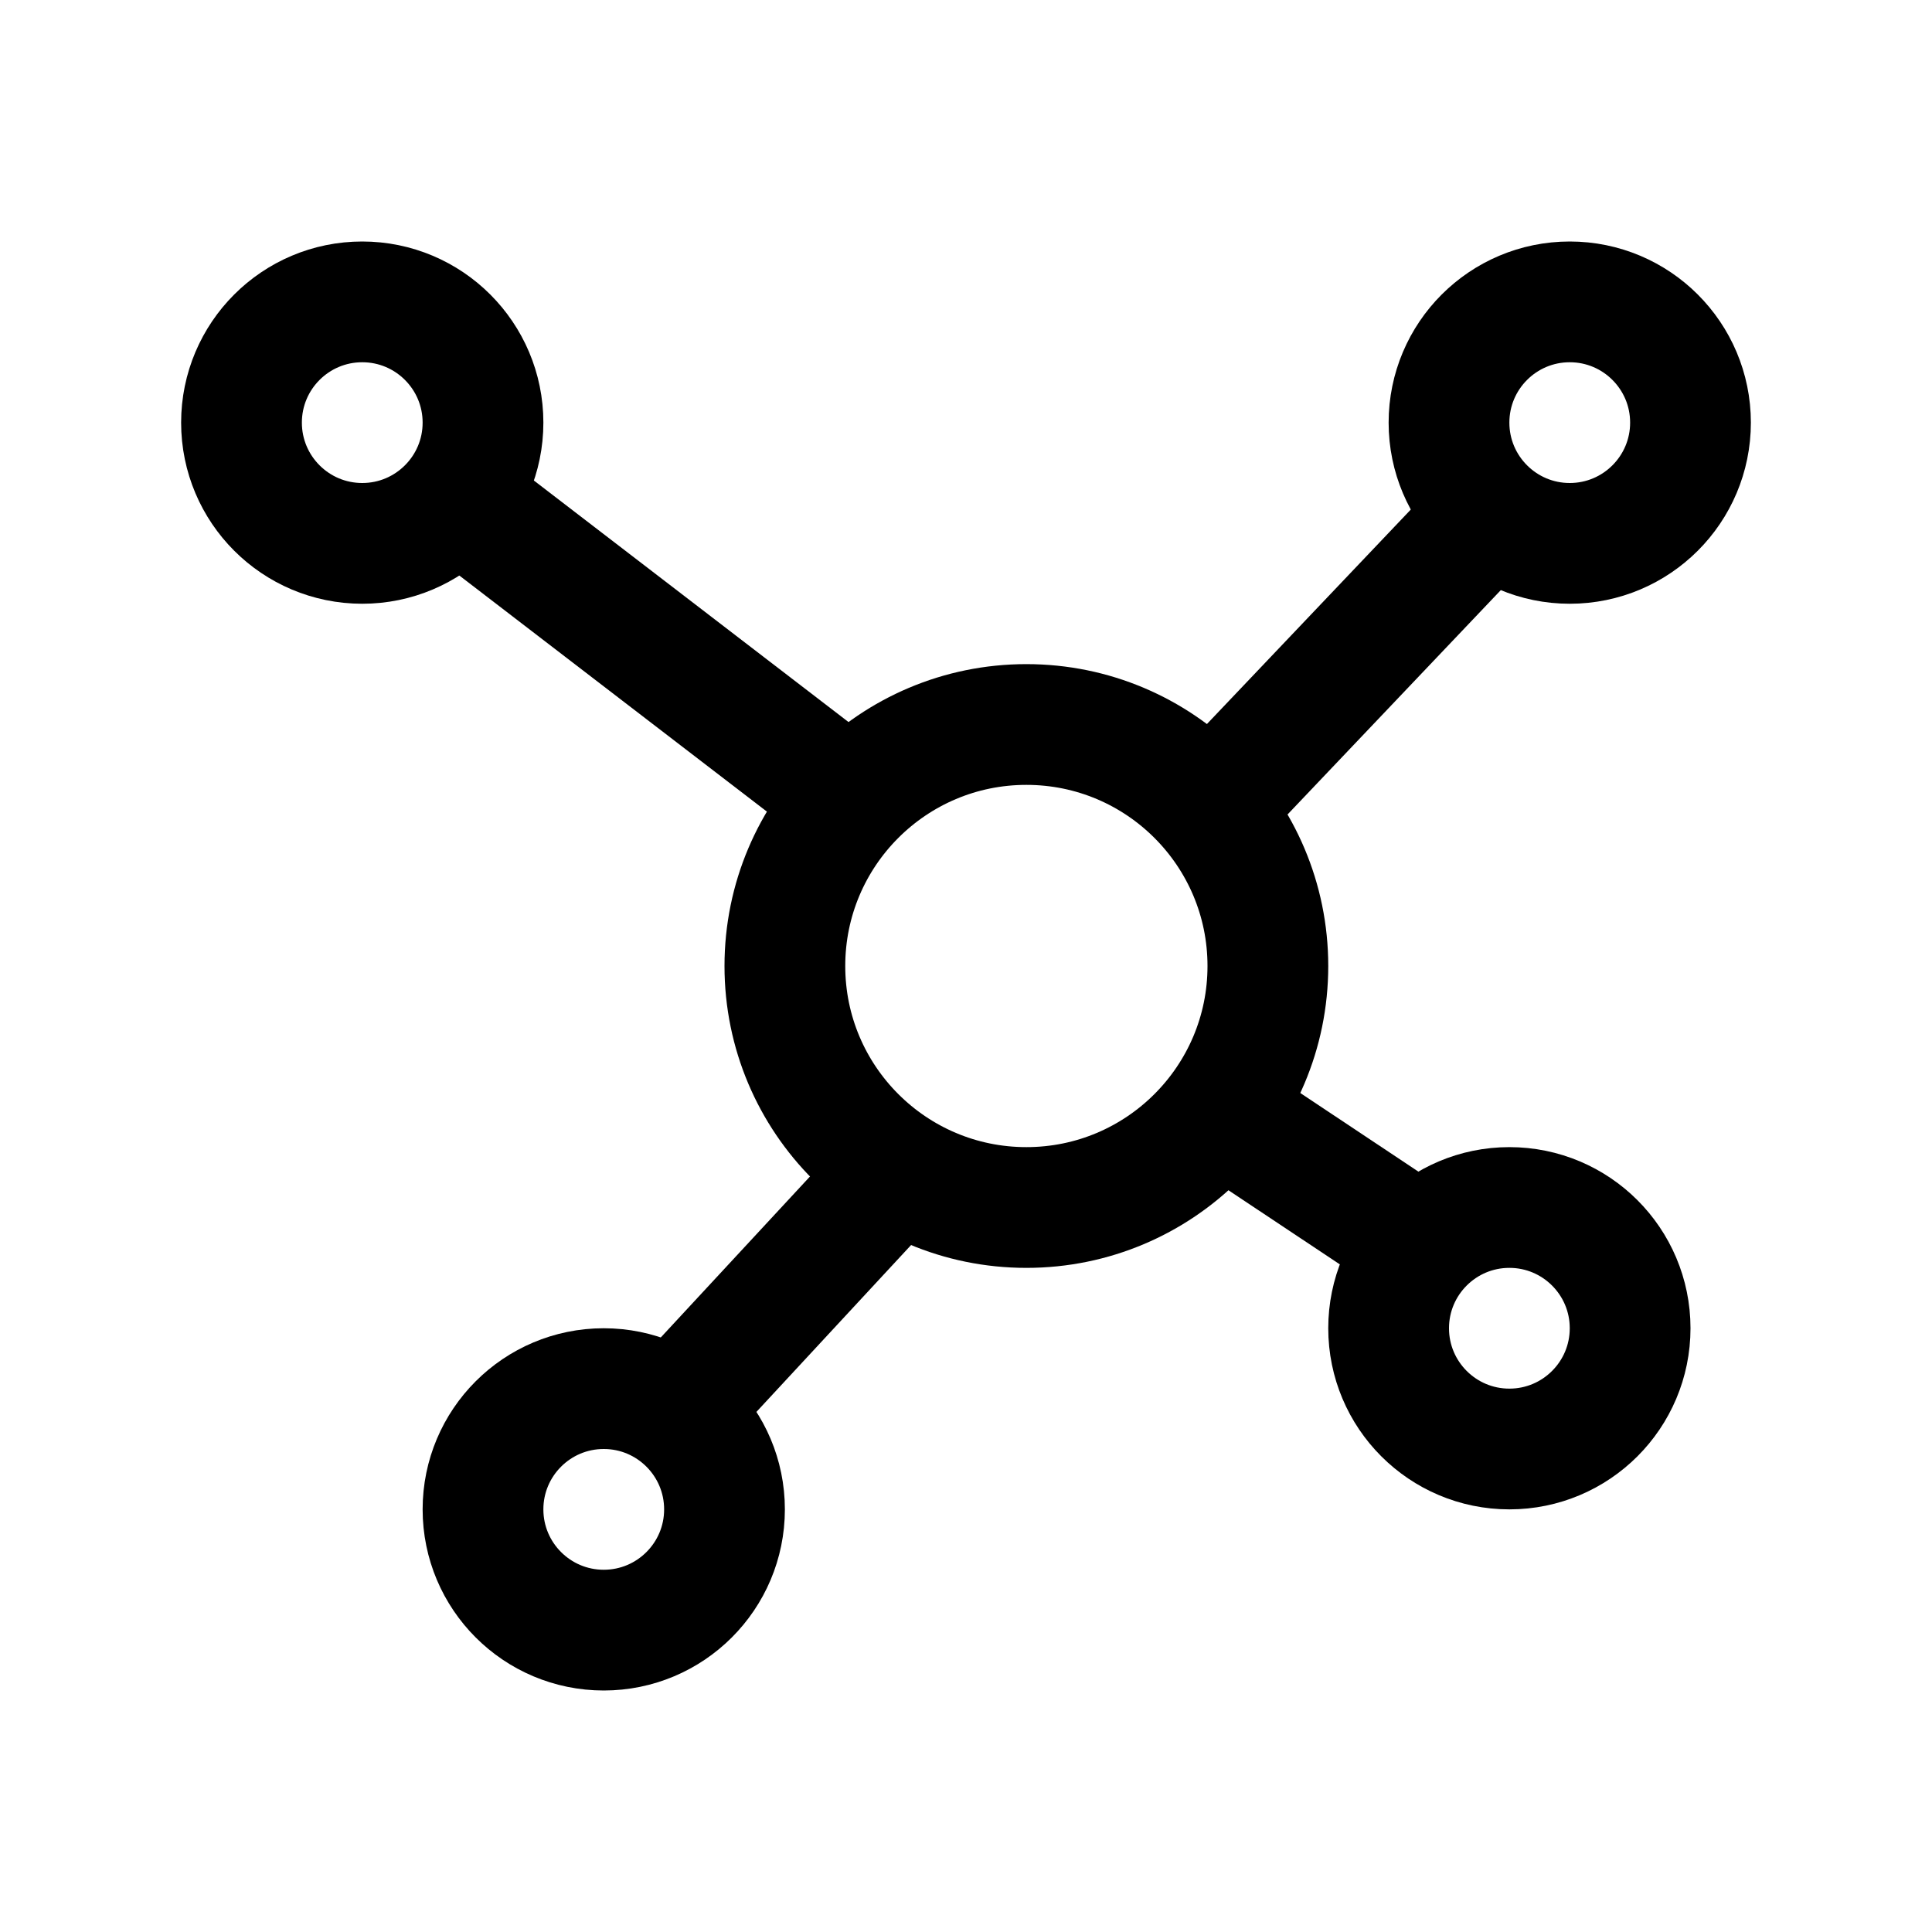
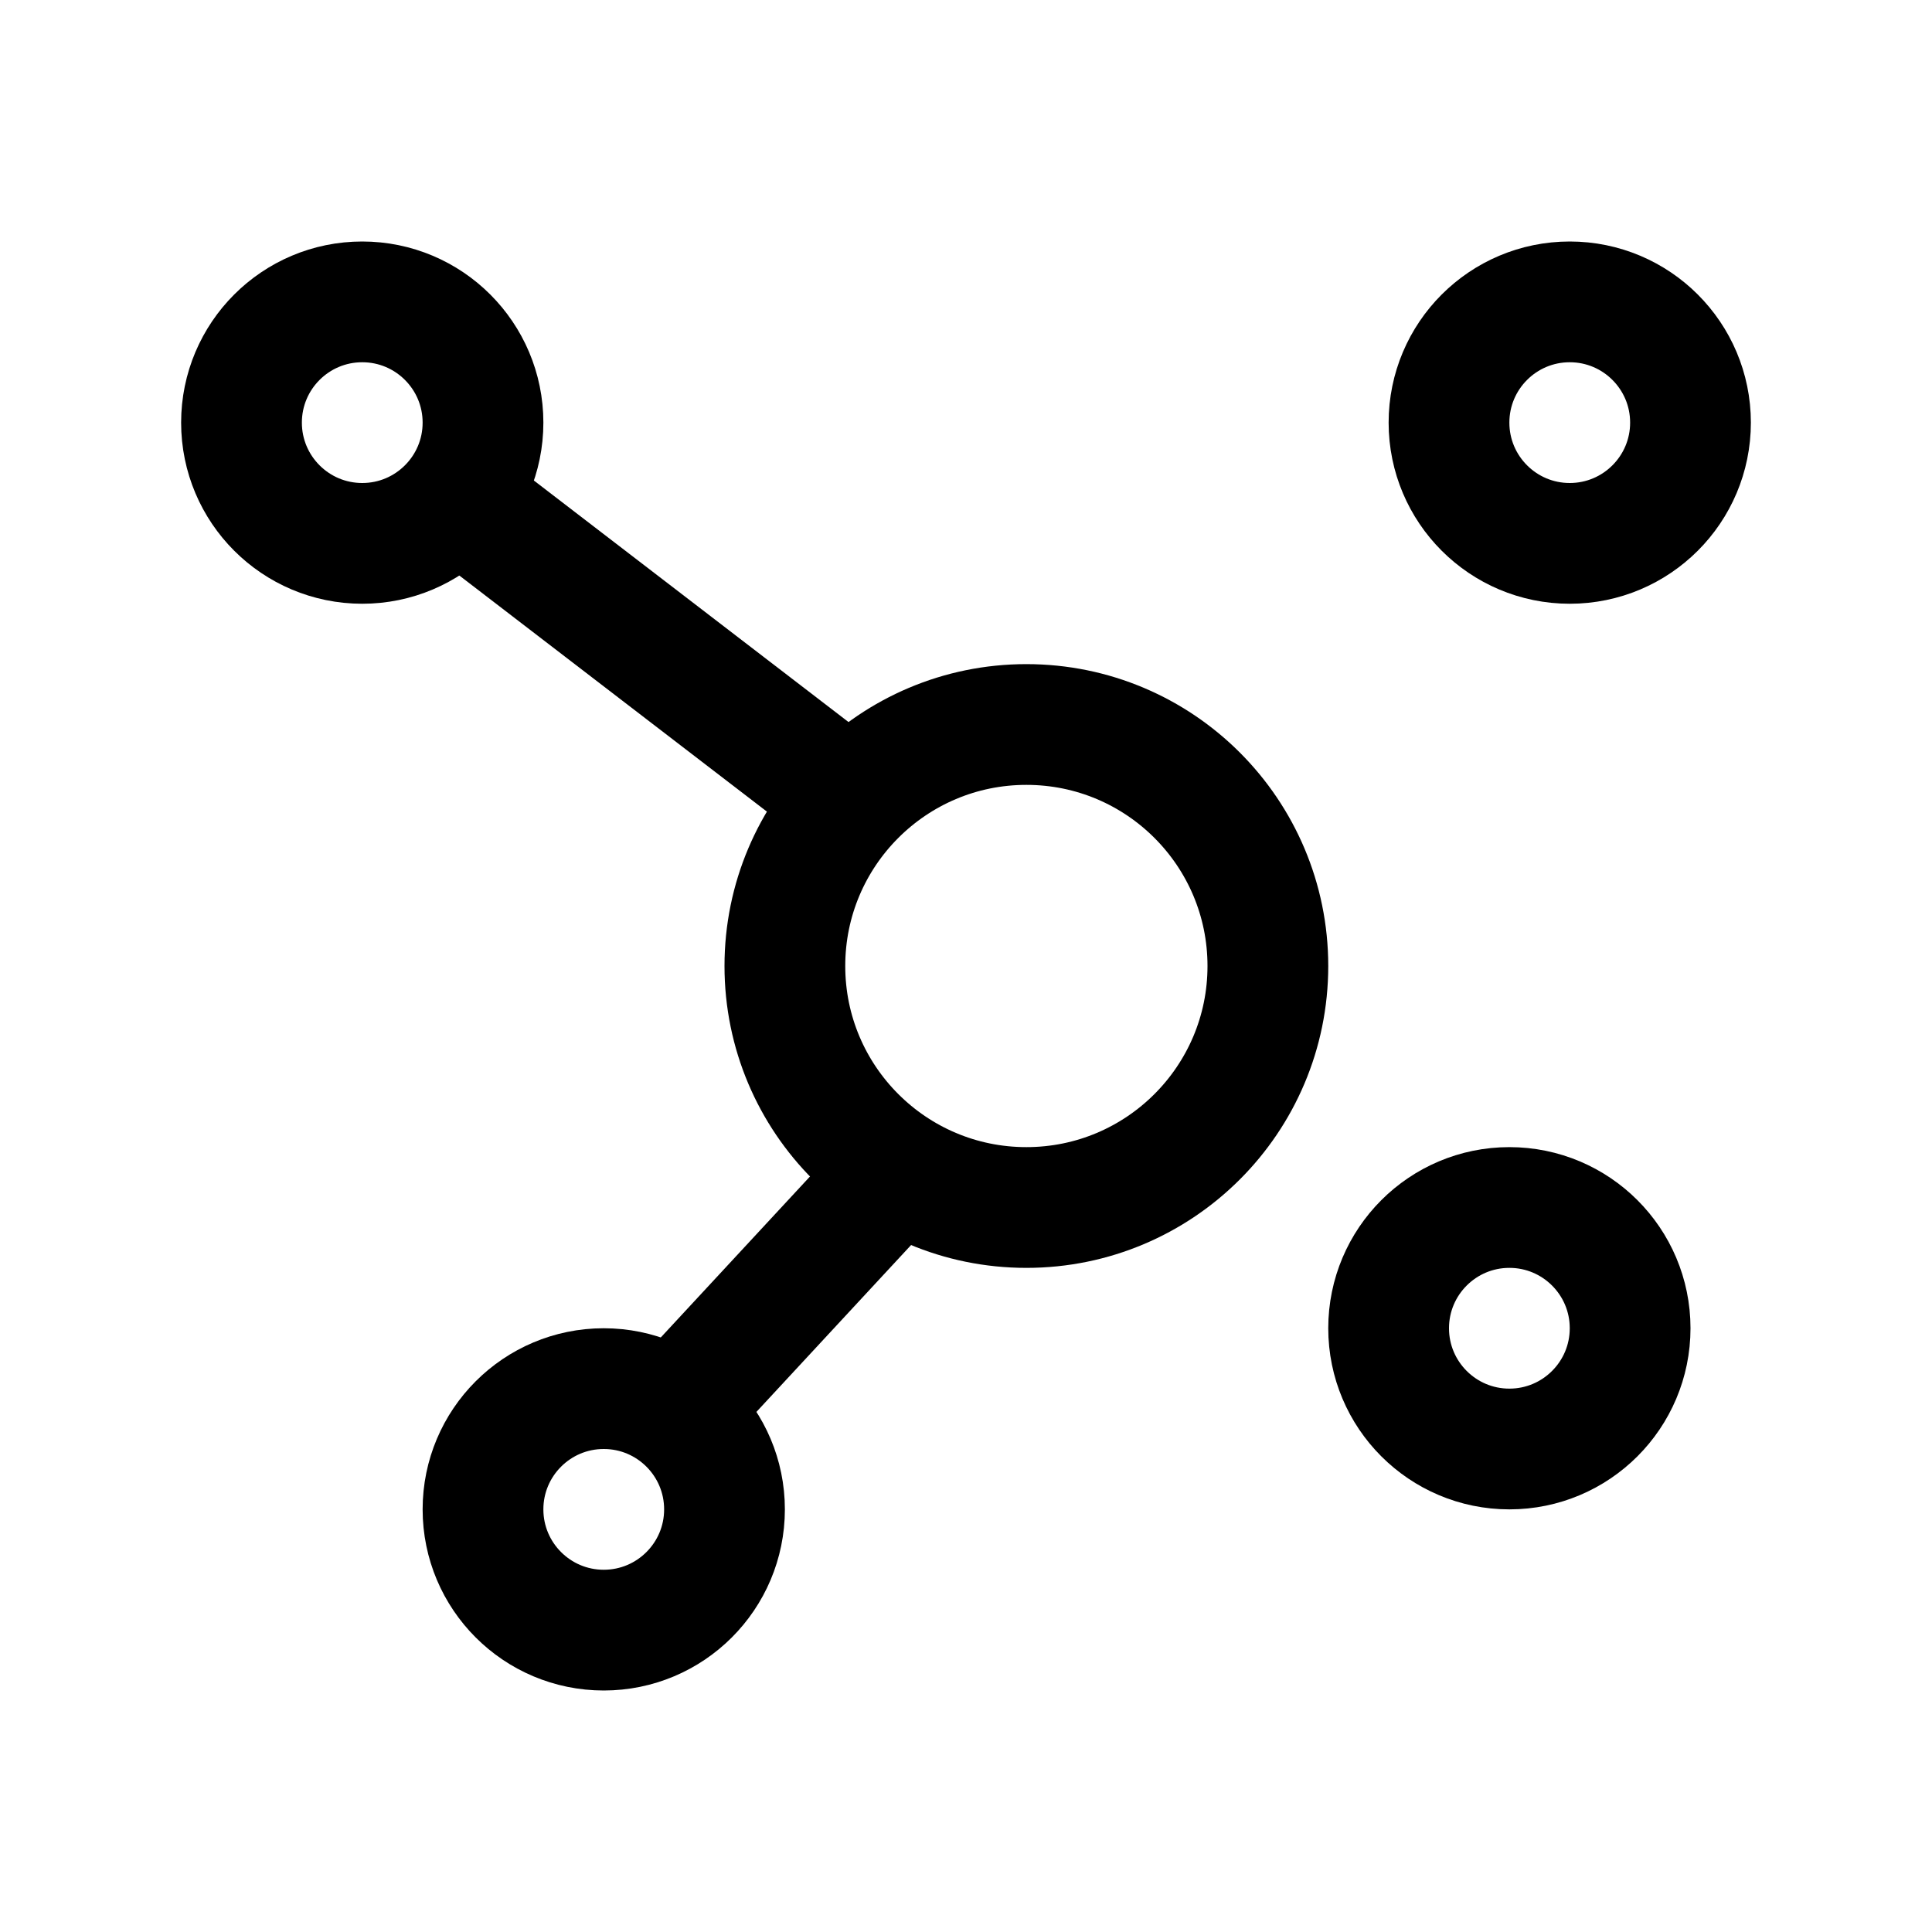
<svg xmlns="http://www.w3.org/2000/svg" xmlns:xlink="http://www.w3.org/1999/xlink" width="32px" height="32px" viewBox="0 0 32 32" version="1.1">
  <title>icon / func / FuncIcon_3</title>
  <desc>Created with Sketch.</desc>
  <defs>
    <rect id="path-1" x="0" y="0" width="32" height="32" />
  </defs>
  <g id="icon-/-func-/-FuncIcon_3" stroke="none" stroke-width="1" fill="none" fill-rule="evenodd">
    <mask id="mask-2" fill="white">
      <use xlink:href="#path-1" />
    </mask>
    <g id="蒙版" />
    <g id="编组" mask="url(#mask-2)" stroke="#000000" stroke-width="2">
      <g transform="translate(3, 4)">
        <circle id="椭圆形" cx="14" cy="12" r="4" />
        <circle id="椭圆形备份" cx="23" cy="3" r="2" />
        <circle id="椭圆形备份-3" cx="22" cy="18" r="2" />
        <circle id="椭圆形备份" cx="7" cy="21" r="2" />
        <circle id="椭圆形备份-2" cx="3" cy="3" r="2" />
        <line x1="8.059" y1="19.5" x2="11.904" y2="15.352" id="路径-4" />
        <line x1="4.164" y1="3.931" x2="11.372" y2="9.464" id="路径-4" />
-         <line x1="16.971" y1="9.464" x2="21.53" y2="4.668" id="路径-4" />
-         <line x1="16.971" y1="14.263" x2="20.648" y2="16.71" id="路径-4备份" />
      </g>
    </g>
  </g>
</svg>